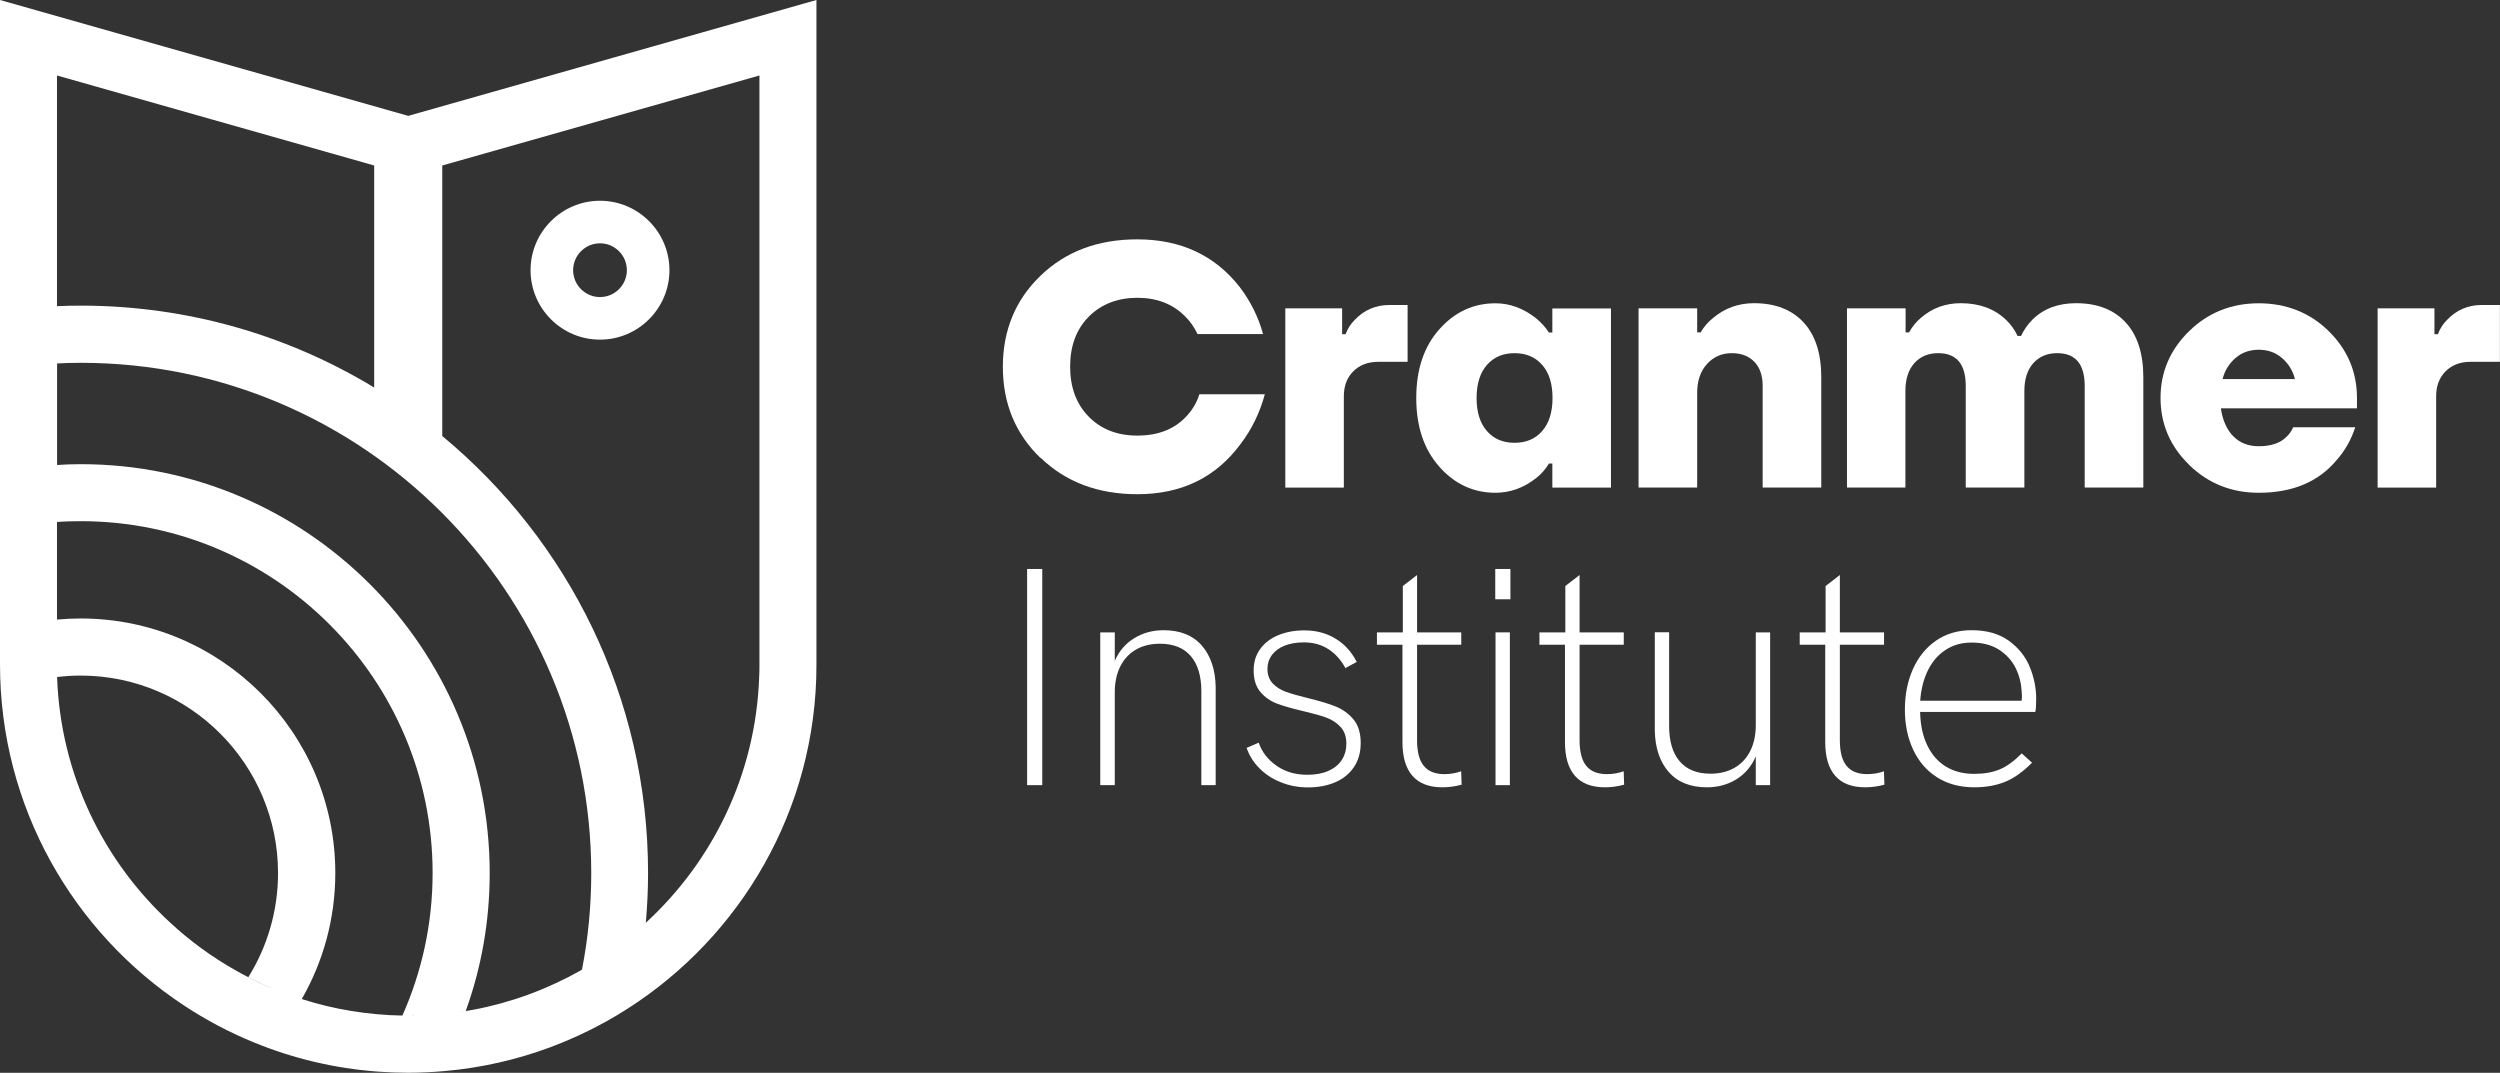
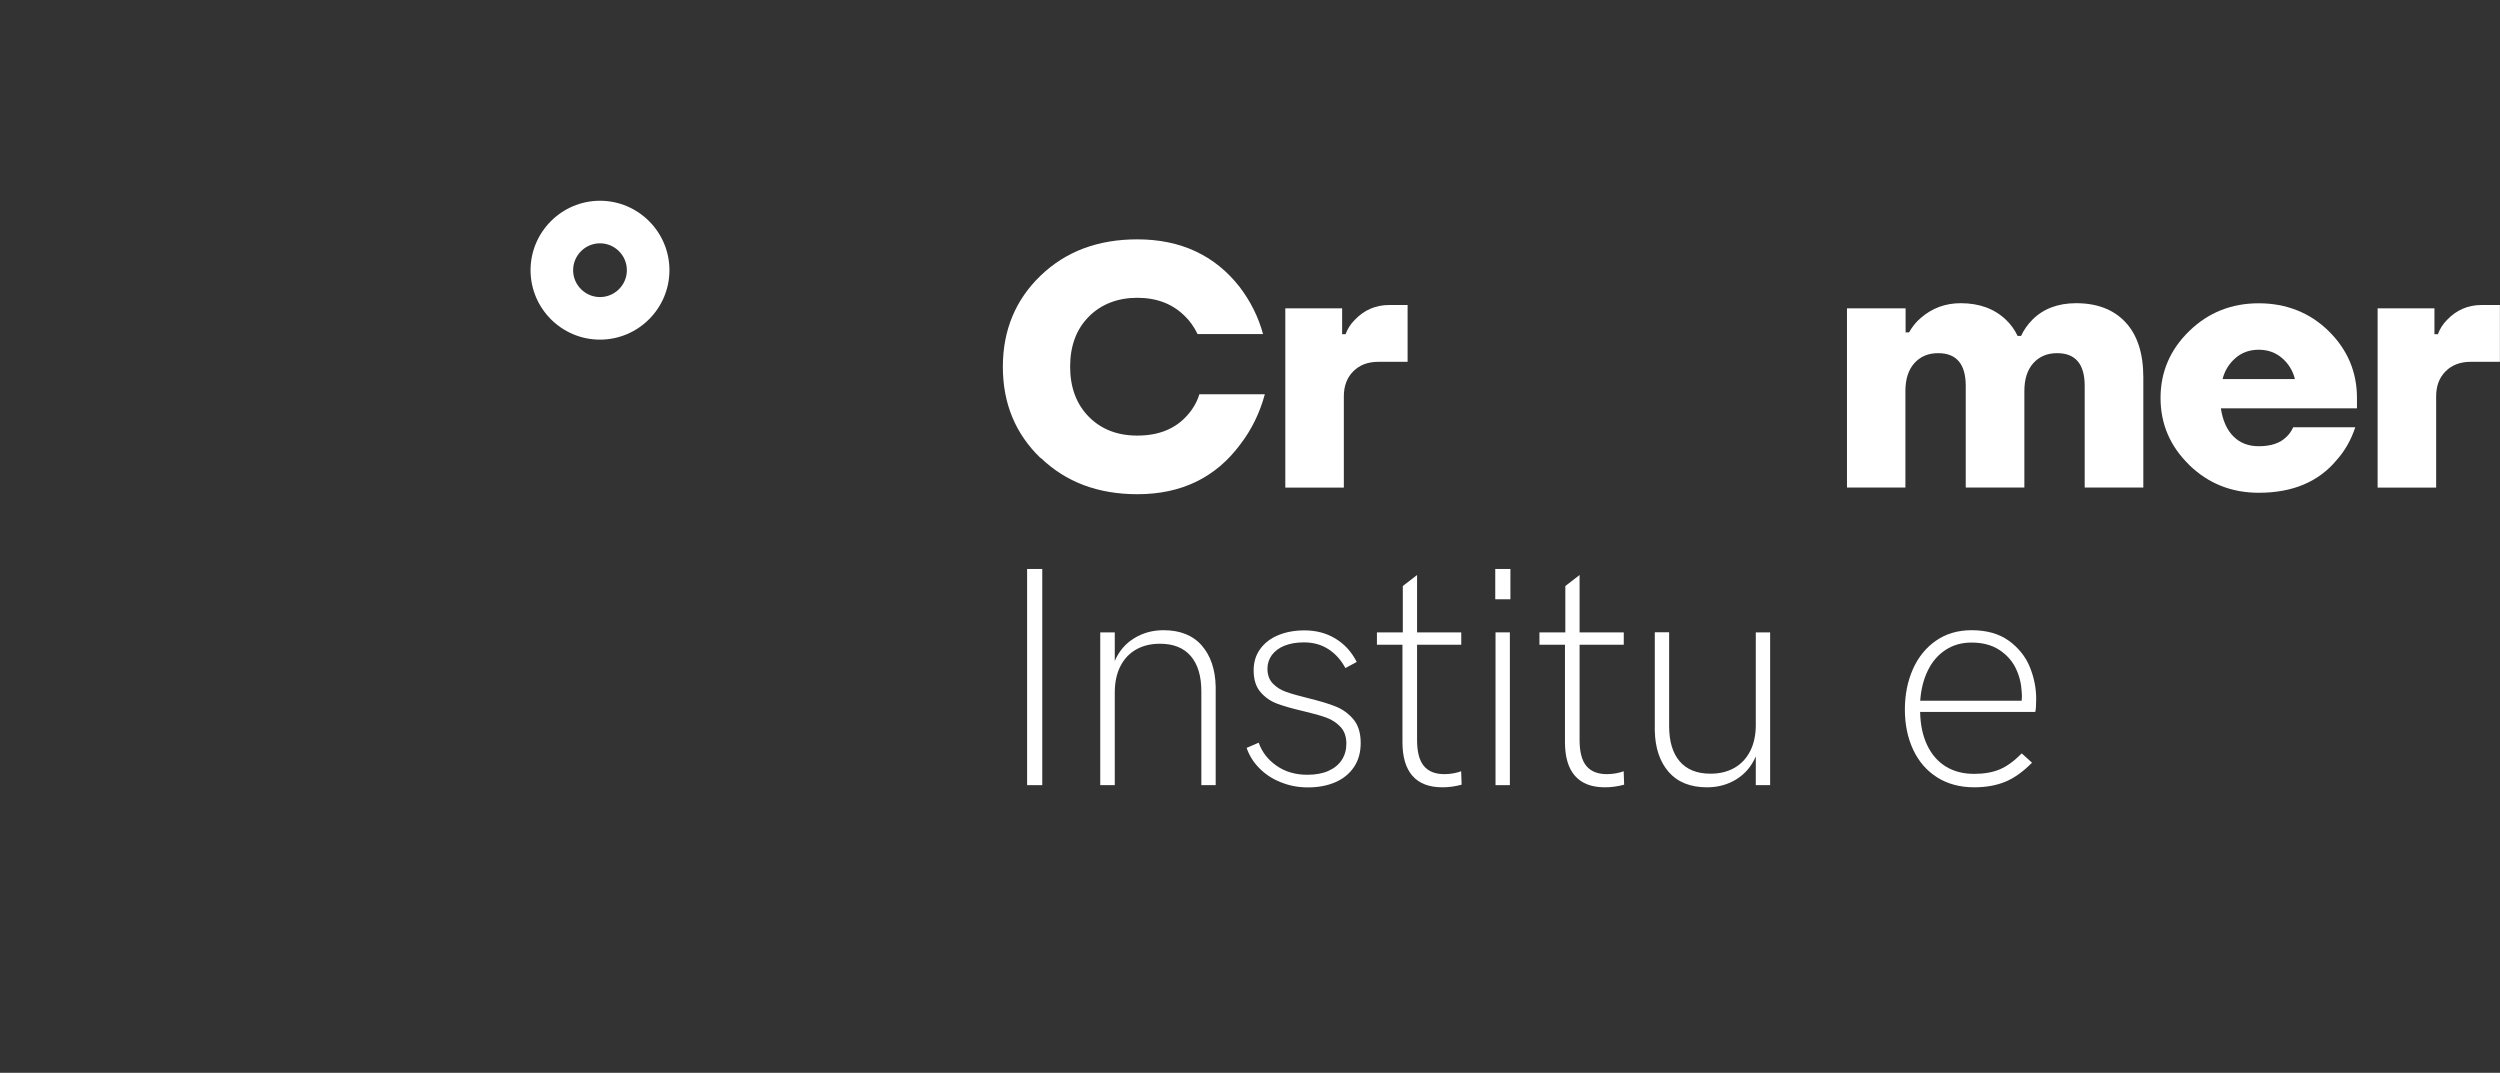
<svg xmlns="http://www.w3.org/2000/svg" id="Layer_2" data-name="Layer 2" viewBox="0 0 277.21 118.96">
  <rect x="0" y="0" width="277.21" height="118.96" fill="#333333" stroke="none" />
  <defs>
    <style>
      .cls-1 {
        fill: #fff;
      }
    </style>
  </defs>
  <g id="Layer_1-2" data-name="Layer 1">
    <g>
      <g>
        <path class="cls-1" d="M115.38,50.79c-2.79-2.69-4.18-6.06-4.18-10.11s1.39-7.42,4.18-10.11c2.79-2.69,6.36-4.03,10.72-4.03,4.81,0,8.6,1.76,11.35,5.27,1.22,1.6,2.09,3.35,2.6,5.23h-7.26c-.38-.79-.85-1.45-1.41-1.99-1.35-1.35-3.11-2.03-5.27-2.03s-4.01.7-5.39,2.1c-1.38,1.4-2.06,3.25-2.06,5.54s.69,4.14,2.06,5.54c1.38,1.4,3.17,2.1,5.39,2.1,2.39,0,4.25-.76,5.58-2.29.61-.69,1.04-1.45,1.3-2.29h7.26c-.56,2.06-1.46,3.91-2.71,5.54-2.73,3.69-6.53,5.54-11.42,5.54-4.36,0-7.93-1.34-10.72-4.03Z" />
        <path class="cls-1" d="M142.52,54.06v-19.87h6.3v2.87h.38c.23-.61.57-1.15,1.03-1.6,1.04-1.09,2.32-1.64,3.82-1.64h2.03v6.3h-3.25c-1.15,0-2.07.35-2.77,1.05-.7.7-1.05,1.62-1.05,2.77v10.13h-6.5Z" />
-         <path class="cls-1" d="M159.6,51.75c-1.71-1.92-2.56-4.46-2.56-7.62s.85-5.7,2.56-7.62c1.71-1.92,3.78-2.88,6.23-2.88,1.58,0,3.07.55,4.47,1.64.59.48,1.07,1.02,1.45,1.6h.38v-2.67h6.5v19.87h-6.5v-2.67h-.38c-.36.61-.84,1.16-1.45,1.64-1.38,1.07-2.87,1.6-4.47,1.6-2.45,0-4.52-.96-6.23-2.88ZM164.88,40.46c-.76.87-1.15,2.09-1.15,3.67s.38,2.8,1.15,3.67c.76.87,1.78,1.3,3.06,1.3s2.29-.43,3.06-1.3c.76-.87,1.15-2.09,1.15-3.67s-.38-2.8-1.15-3.67c-.76-.87-1.78-1.3-3.06-1.3s-2.29.43-3.06,1.3Z" />
-         <path class="cls-1" d="M181.69,54.06v-19.87h6.5v2.67h.38c.36-.61.81-1.15,1.38-1.6,1.3-1.09,2.81-1.64,4.55-1.64,2.34,0,4.17.71,5.48,2.12,1.31,1.41,1.97,3.45,1.97,6.09v12.23h-6.5v-11.27c0-1.15-.31-2.04-.92-2.67-.61-.64-1.45-.96-2.52-.96s-2.01.4-2.73,1.2c-.73.8-1.09,1.87-1.09,3.19v10.51h-6.5Z" />
        <path class="cls-1" d="M204.8,54.06v-19.87h6.5v2.67h.38c.36-.64.79-1.17,1.3-1.6,1.25-1.09,2.73-1.64,4.43-1.64,2.06,0,3.73.61,5.01,1.83.54.51.97,1.11,1.3,1.8h.38c.31-.66.73-1.26,1.26-1.8,1.22-1.22,2.84-1.83,4.85-1.83,2.34,0,4.17.71,5.48,2.12,1.31,1.41,1.97,3.45,1.97,6.09v12.23h-6.5v-11.27c0-2.42-1.02-3.63-3.06-3.63-1.1,0-1.97.37-2.64,1.11-.66.74-.99,1.77-.99,3.09v10.7h-6.5v-11.27c0-2.42-1.02-3.63-3.06-3.63-1.1,0-1.97.37-2.64,1.11-.66.74-.99,1.77-.99,3.09v10.7h-6.5Z" />
        <path class="cls-1" d="M242.74,51.54c-2.11-2.06-3.17-4.53-3.17-7.41s1.06-5.35,3.17-7.41c2.11-2.06,4.69-3.09,7.72-3.09s5.67,1.03,7.76,3.09c2.09,2.06,3.13,4.53,3.13,7.41v1.15h-15.09c.2,1.35.67,2.39,1.39,3.11.73.73,1.66,1.09,2.81,1.09,1.35,0,2.37-.34,3.06-1.03.31-.28.56-.64.76-1.07h6.88c-.46,1.4-1.15,2.61-2.06,3.63-2.01,2.42-4.89,3.63-8.64,3.63-3.03,0-5.6-1.03-7.72-3.09ZM246.45,42.03h8.02c-.23-.92-.7-1.69-1.41-2.31-.71-.62-1.58-.94-2.6-.94s-1.89.31-2.6.94c-.71.62-1.18,1.39-1.41,2.31Z" />
        <path class="cls-1" d="M263.64,54.06v-19.87h6.3v2.87h.38c.23-.61.57-1.15,1.03-1.6,1.04-1.09,2.32-1.64,3.82-1.64h2.03v6.3h-3.25c-1.15,0-2.07.35-2.77,1.05-.7.7-1.05,1.62-1.05,2.77v10.13h-6.5Z" />
        <path class="cls-1" d="M113.89,63.09h1.68v23.97h-1.68v-23.97Z" />
        <path class="cls-1" d="M122,70.12h1.61v3.17c.47-1.09,1.19-1.93,2.15-2.52.96-.59,2.04-.89,3.26-.89,1.84,0,3.26.57,4.24,1.7.98,1.13,1.5,2.65,1.54,4.56v10.92h-1.59v-10.4c0-1.7-.39-3-1.17-3.91-.78-.91-1.92-1.37-3.41-1.37-1.02,0-1.9.21-2.65.64-.75.42-1.33,1.04-1.75,1.86-.41.81-.62,1.78-.62,2.9v10.28h-1.61v-16.94Z" />
        <path class="cls-1" d="M142.02,86.74c-.93-.37-1.72-.89-2.37-1.55-.66-.66-1.13-1.42-1.42-2.26l1.34-.58c.36,1.04,1.02,1.89,1.98,2.56.96.67,2.09,1,3.42,1,.9,0,1.68-.14,2.33-.43.65-.29,1.14-.69,1.48-1.21.34-.52.51-1.12.51-1.81,0-.77-.21-1.38-.64-1.85-.43-.46-.96-.81-1.59-1.04-.63-.23-1.49-.47-2.56-.72-1.21-.28-2.18-.56-2.9-.83-.72-.27-1.34-.7-1.84-1.29-.5-.59-.75-1.38-.75-2.39,0-.92.24-1.71.73-2.38.49-.67,1.15-1.18,2-1.53.85-.35,1.81-.53,2.9-.53,1.29,0,2.44.3,3.44.91,1.01.61,1.79,1.47,2.36,2.59l-1.26.68c-.46-.88-1.09-1.58-1.87-2.09-.78-.51-1.69-.76-2.73-.76-.81,0-1.52.12-2.13.36-.61.24-1.07.59-1.41,1.03-.33.45-.5.96-.5,1.53,0,.68.2,1.22.59,1.64.4.41.89.72,1.48.93.59.21,1.41.44,2.46.7,1.26.31,2.27.61,3.04.92.77.31,1.42.78,1.96,1.42.54.64.81,1.52.81,2.63,0,1.04-.25,1.93-.75,2.67-.5.74-1.19,1.3-2.07,1.68-.88.38-1.88.57-3.01.57s-2.08-.19-3-.56Z" />
        <path class="cls-1" d="M156.62,86.03c-.74-.84-1.11-2.09-1.11-3.74v-10.8h-2.83v-1.37h2.87v-5.14l1.58-1.22v6.36h4.9v1.37h-4.9v10.57c0,1.31.25,2.27.75,2.87.5.61,1.26.91,2.29.91.34,0,.67-.03,1-.09.33-.06.61-.14.85-.23l.05,1.49c-.7.19-1.41.29-2.14.29-1.46,0-2.56-.42-3.3-1.26Z" />
        <path class="cls-1" d="M165.8,63.09h1.68v3.36h-1.68v-3.36ZM165.83,70.12h1.59v16.94h-1.59v-16.94Z" />
        <path class="cls-1" d="M174.64,86.03c-.74-.84-1.11-2.09-1.11-3.74v-10.8h-2.83v-1.37h2.87v-5.14l1.58-1.22v6.36h4.9v1.37h-4.9v10.57c0,1.31.25,2.27.75,2.87.5.61,1.26.91,2.29.91.34,0,.67-.03,1-.09.33-.06.61-.14.85-.23l.05,1.49c-.7.19-1.41.29-2.14.29-1.46,0-2.56-.42-3.3-1.26Z" />
        <path class="cls-1" d="M185.03,85.6c-.98-1.13-1.5-2.66-1.54-4.58v-10.91h1.59v10.4c0,1.7.39,3,1.17,3.91.78.91,1.92,1.37,3.41,1.37,1.01,0,1.89-.21,2.65-.64.76-.43,1.34-1.05,1.76-1.87.41-.81.62-1.78.62-2.9v-10.26h1.59v16.94h-1.59v-3.19c-.47,1.1-1.19,1.94-2.15,2.54-.96.59-2.04.89-3.26.89-1.84,0-3.26-.57-4.24-1.7Z" />
-         <path class="cls-1" d="M203.5,86.03c-.74-.84-1.11-2.09-1.11-3.74v-10.8h-2.83v-1.37h2.87v-5.14l1.58-1.22v6.36h4.9v1.37h-4.9v10.57c0,1.31.25,2.27.75,2.87.5.61,1.26.91,2.29.91.34,0,.67-.03,1-.09.33-.06.61-.14.85-.23l.05,1.49c-.7.19-1.41.29-2.14.29-1.46,0-2.56-.42-3.3-1.26Z" />
        <path class="cls-1" d="M214.79,86.19c-1.16-.73-2.04-1.76-2.65-3.06-.61-1.31-.92-2.79-.92-4.45s.3-3.14.89-4.48c.59-1.33,1.45-2.39,2.56-3.16,1.11-.77,2.43-1.16,3.94-1.16,1.68,0,3.06.39,4.14,1.17,1.07.78,1.85,1.75,2.32,2.9.47,1.15.71,2.33.71,3.53,0,.71-.03,1.2-.1,1.46h-12.77c.03,1.42.29,2.65.78,3.68.49,1.03,1.17,1.82,2.06,2.37.89.55,1.94.82,3.15.82,1.12,0,2.07-.17,2.87-.51.79-.34,1.59-.93,2.41-1.76l1.14,1.03c-.97.98-1.95,1.69-2.93,2.1s-2.14.63-3.48.63c-1.58,0-2.95-.37-4.11-1.1ZM224.17,77.71c.02-.23.03-.4.03-.53,0-.15-.01-.32-.03-.53-.05-.9-.27-1.76-.67-2.58-.4-.81-1.01-1.49-1.83-2.02-.82-.53-1.84-.8-3.06-.8-1.09,0-2.04.27-2.87.81-.83.54-1.48,1.29-1.96,2.26-.48.97-.77,2.1-.86,3.38h11.24Z" />
      </g>
      <g>
        <g>
          <path class="cls-1" d="M44.62,112.61h0s.21,0,.21,0c-.07,0-.14,0-.21,0Z" />
-           <path class="cls-1" d="M45.27,12.85L0,0v73.68c0,15.79,8.12,29.72,20.4,37.81,2.45,1.62,5.06,3,7.81,4.12,4.29,1.76,8.92,2.87,13.76,3.22,1.09.08,2.19.12,3.3.12,1.38,0,2.74-.07,4.08-.19,4.07-.36,7.99-1.27,11.68-2.64,2.14-.8,4.2-1.75,6.16-2.84,13.06-7.26,22.19-20.8,23.24-36.52.07-1.02.1-2.05.1-3.09V0l-45.27,12.85ZM6.32,8.37l35.17,9.98v24.62c-9.5-5.76-20.64-9.08-32.53-9.08-.89,0-1.77.02-2.64.06V8.37ZM27.54,108.36s0,0,0,0c-.52-.26-1.03-.55-1.53-.83-2.57-1.46-4.95-3.2-7.11-5.2-7.43-6.82-12.2-16.49-12.57-27.26.86-.1,1.72-.16,2.61-.16,12.08,0,21.89,9.83,21.89,21.9,0,4.23-1.21,8.2-3.3,11.55.99.51,2.01.98,3.05,1.41-1.05-.42-2.07-.89-3.06-1.4ZM45.92,112.62c-.22,0-.43,0-.65,0,.43,0,.85,0,1.28-.03-.21,0-.42.02-.62.02ZM44.62,112.61c.07,0,.14,0,.21,0h-.21c-1.94-.03-3.85-.21-5.72-.52-1.87-.3-3.68-.75-5.44-1.31h0c-.15-.04-.3-.09-.44-.14.14.06.29.1.44.14,2.37-4.13,3.72-8.9,3.72-13.98,0-15.56-12.66-28.22-28.22-28.22-.89,0-1.77.04-2.64.12v-10.82c.87-.07,1.75-.09,2.64-.09,21.51,0,39.01,17.5,39.01,39.01,0,5.63-1.2,10.97-3.35,15.81ZM65.47,106.96c-.8.5-1.63.96-2.48,1.4-1.89.96-3.86,1.79-5.91,2.44-1.99.64-4.06,1.12-6.19,1.43.25-.04.49-.09.75-.12,1.73-4.78,2.66-9.93,2.66-15.3,0-25-20.33-45.34-45.33-45.34-.89,0-1.77.03-2.64.09v-11.26c.87-.05,1.75-.07,2.64-.07,31.2,0,56.59,25.38,56.59,56.59,0,3.66-.35,7.25-1.03,10.71.32-.18.64-.37.95-.56ZM84.21,73.68c0,.46,0,.92-.03,1.38-.37,10.77-5.14,20.44-12.57,27.26.16-1.81.25-3.66.25-5.52,0-19.47-8.88-36.91-22.82-48.45v-30l35.17-9.98v65.31Z" />
        </g>
        <path class="cls-1" d="M66.53,37.66c-4.25,0-7.7-3.46-7.7-7.7s3.46-7.7,7.7-7.7,7.7,3.46,7.7,7.7-3.46,7.7-7.7,7.7ZM66.53,26.98c-1.64,0-2.98,1.34-2.98,2.98s1.34,2.98,2.98,2.98,2.98-1.34,2.98-2.98-1.34-2.98-2.98-2.98Z" />
      </g>
    </g>
  </g>
</svg>